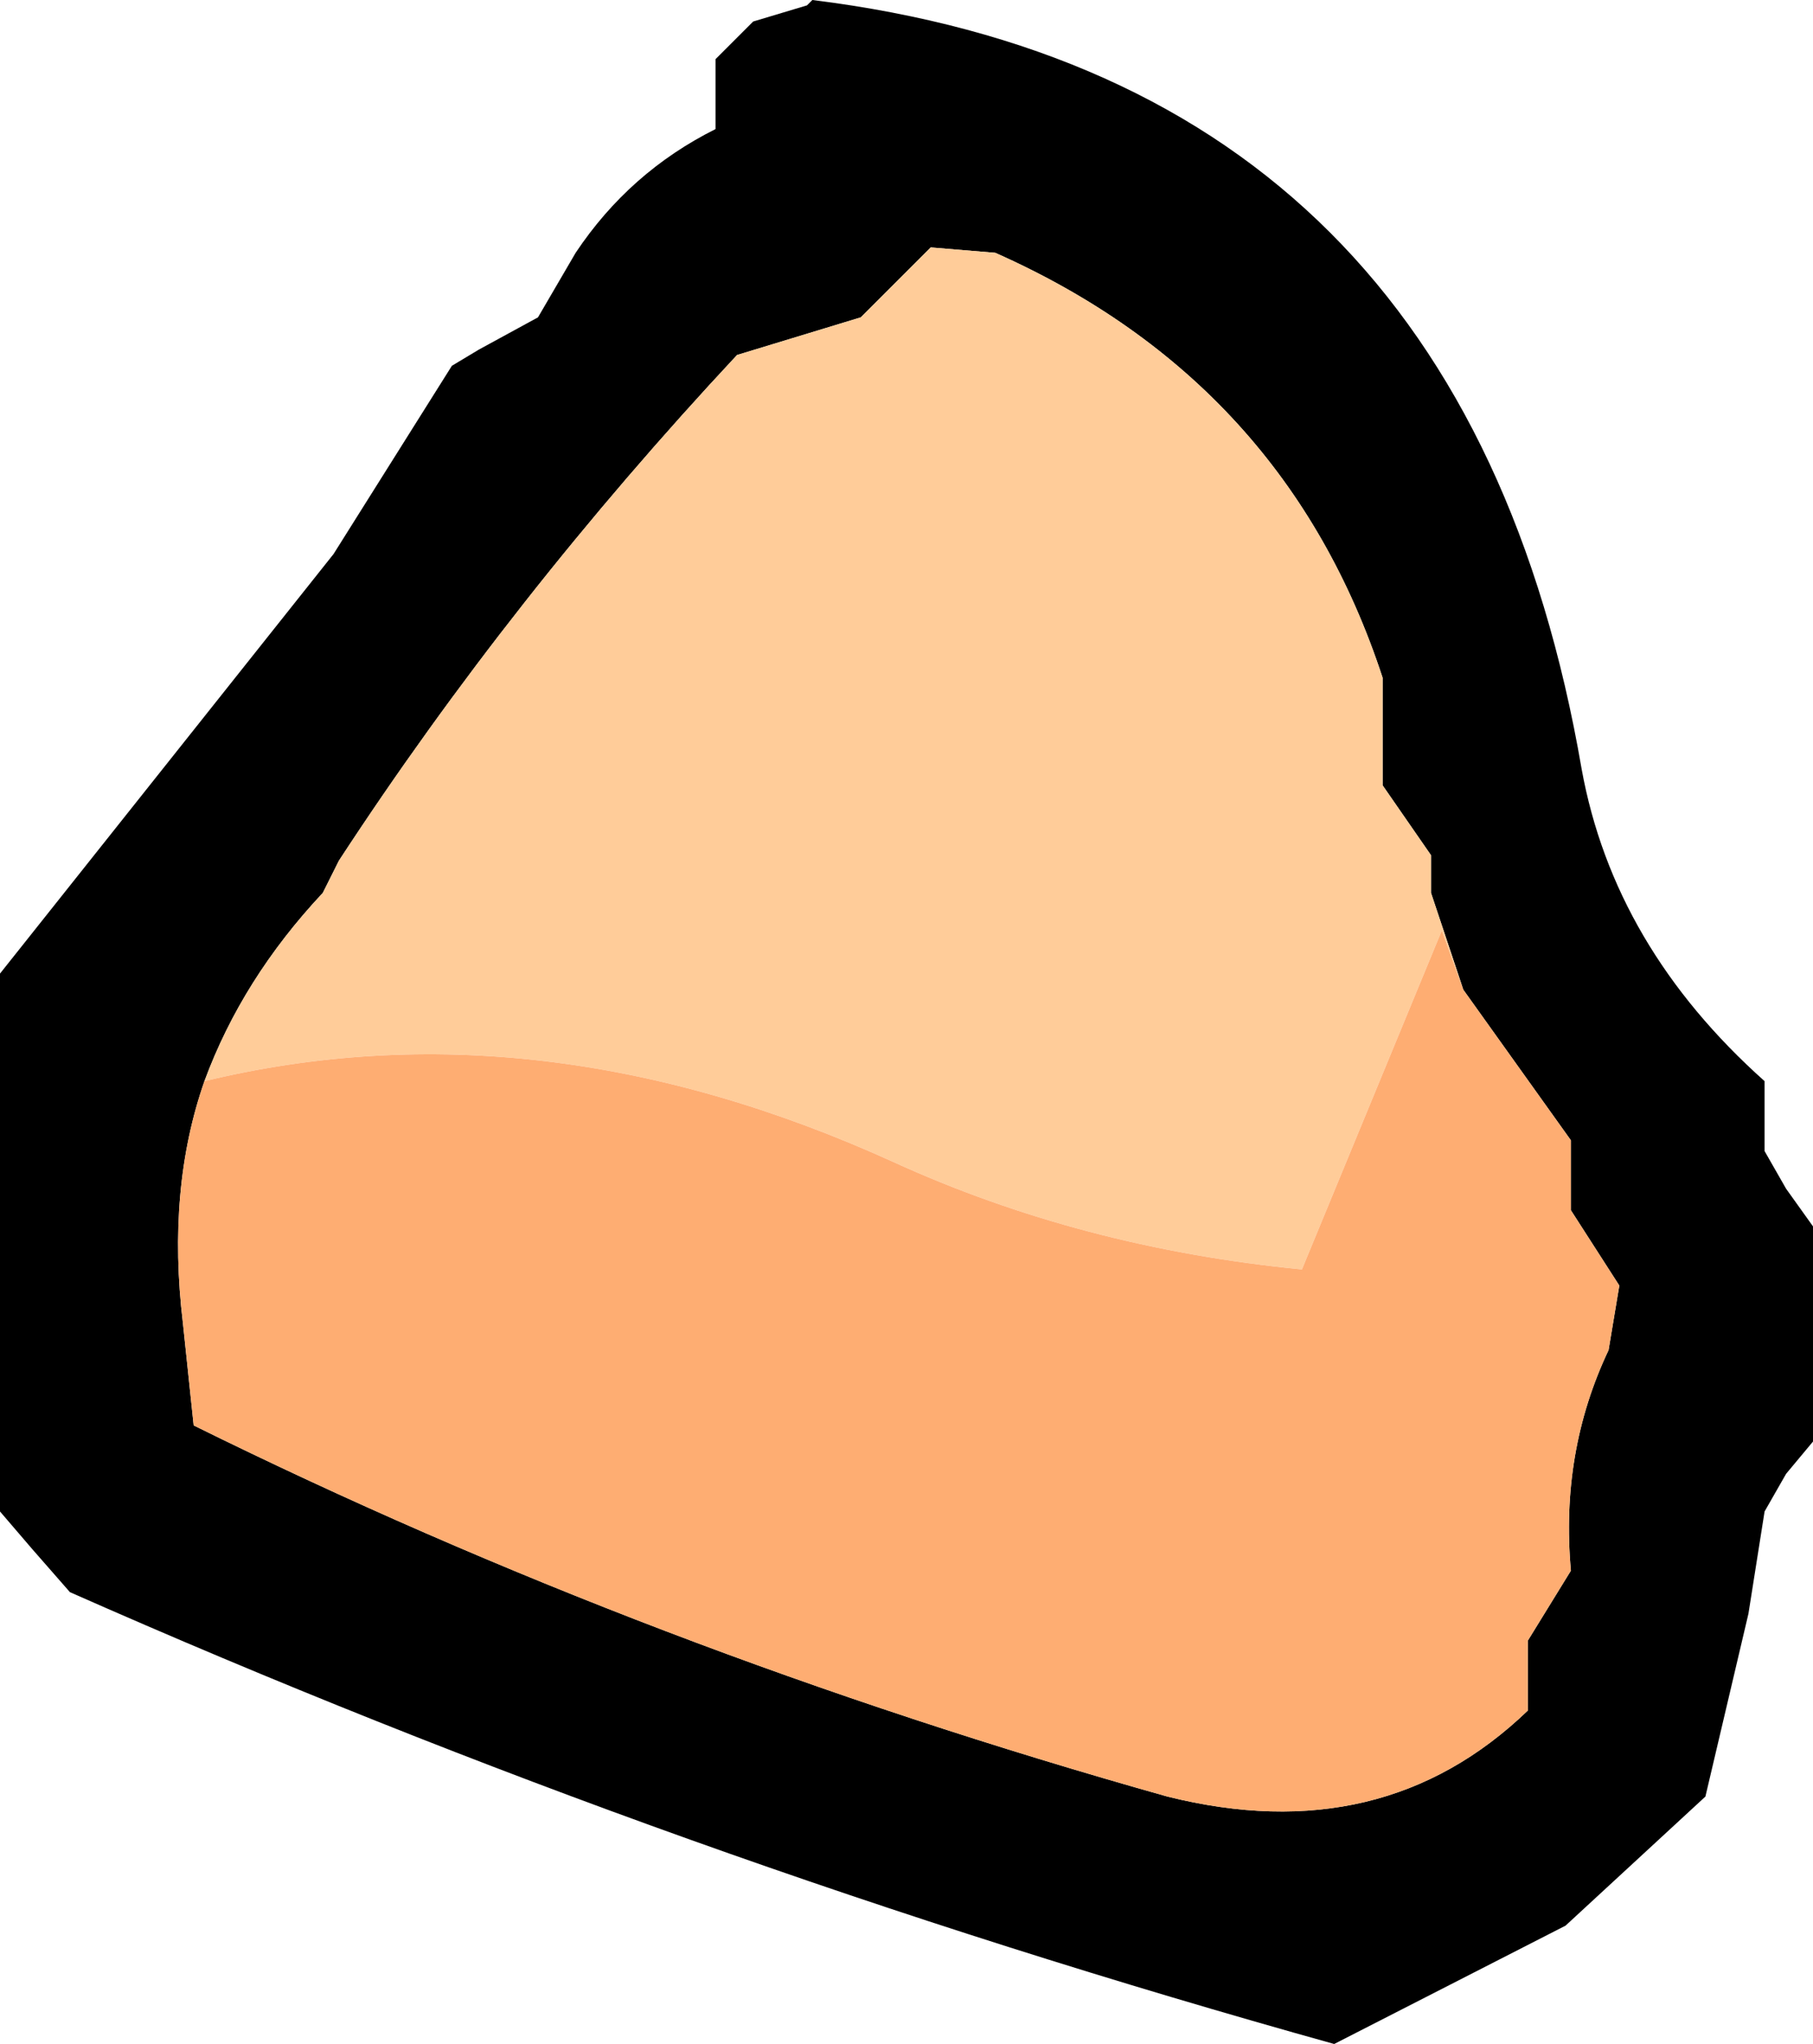
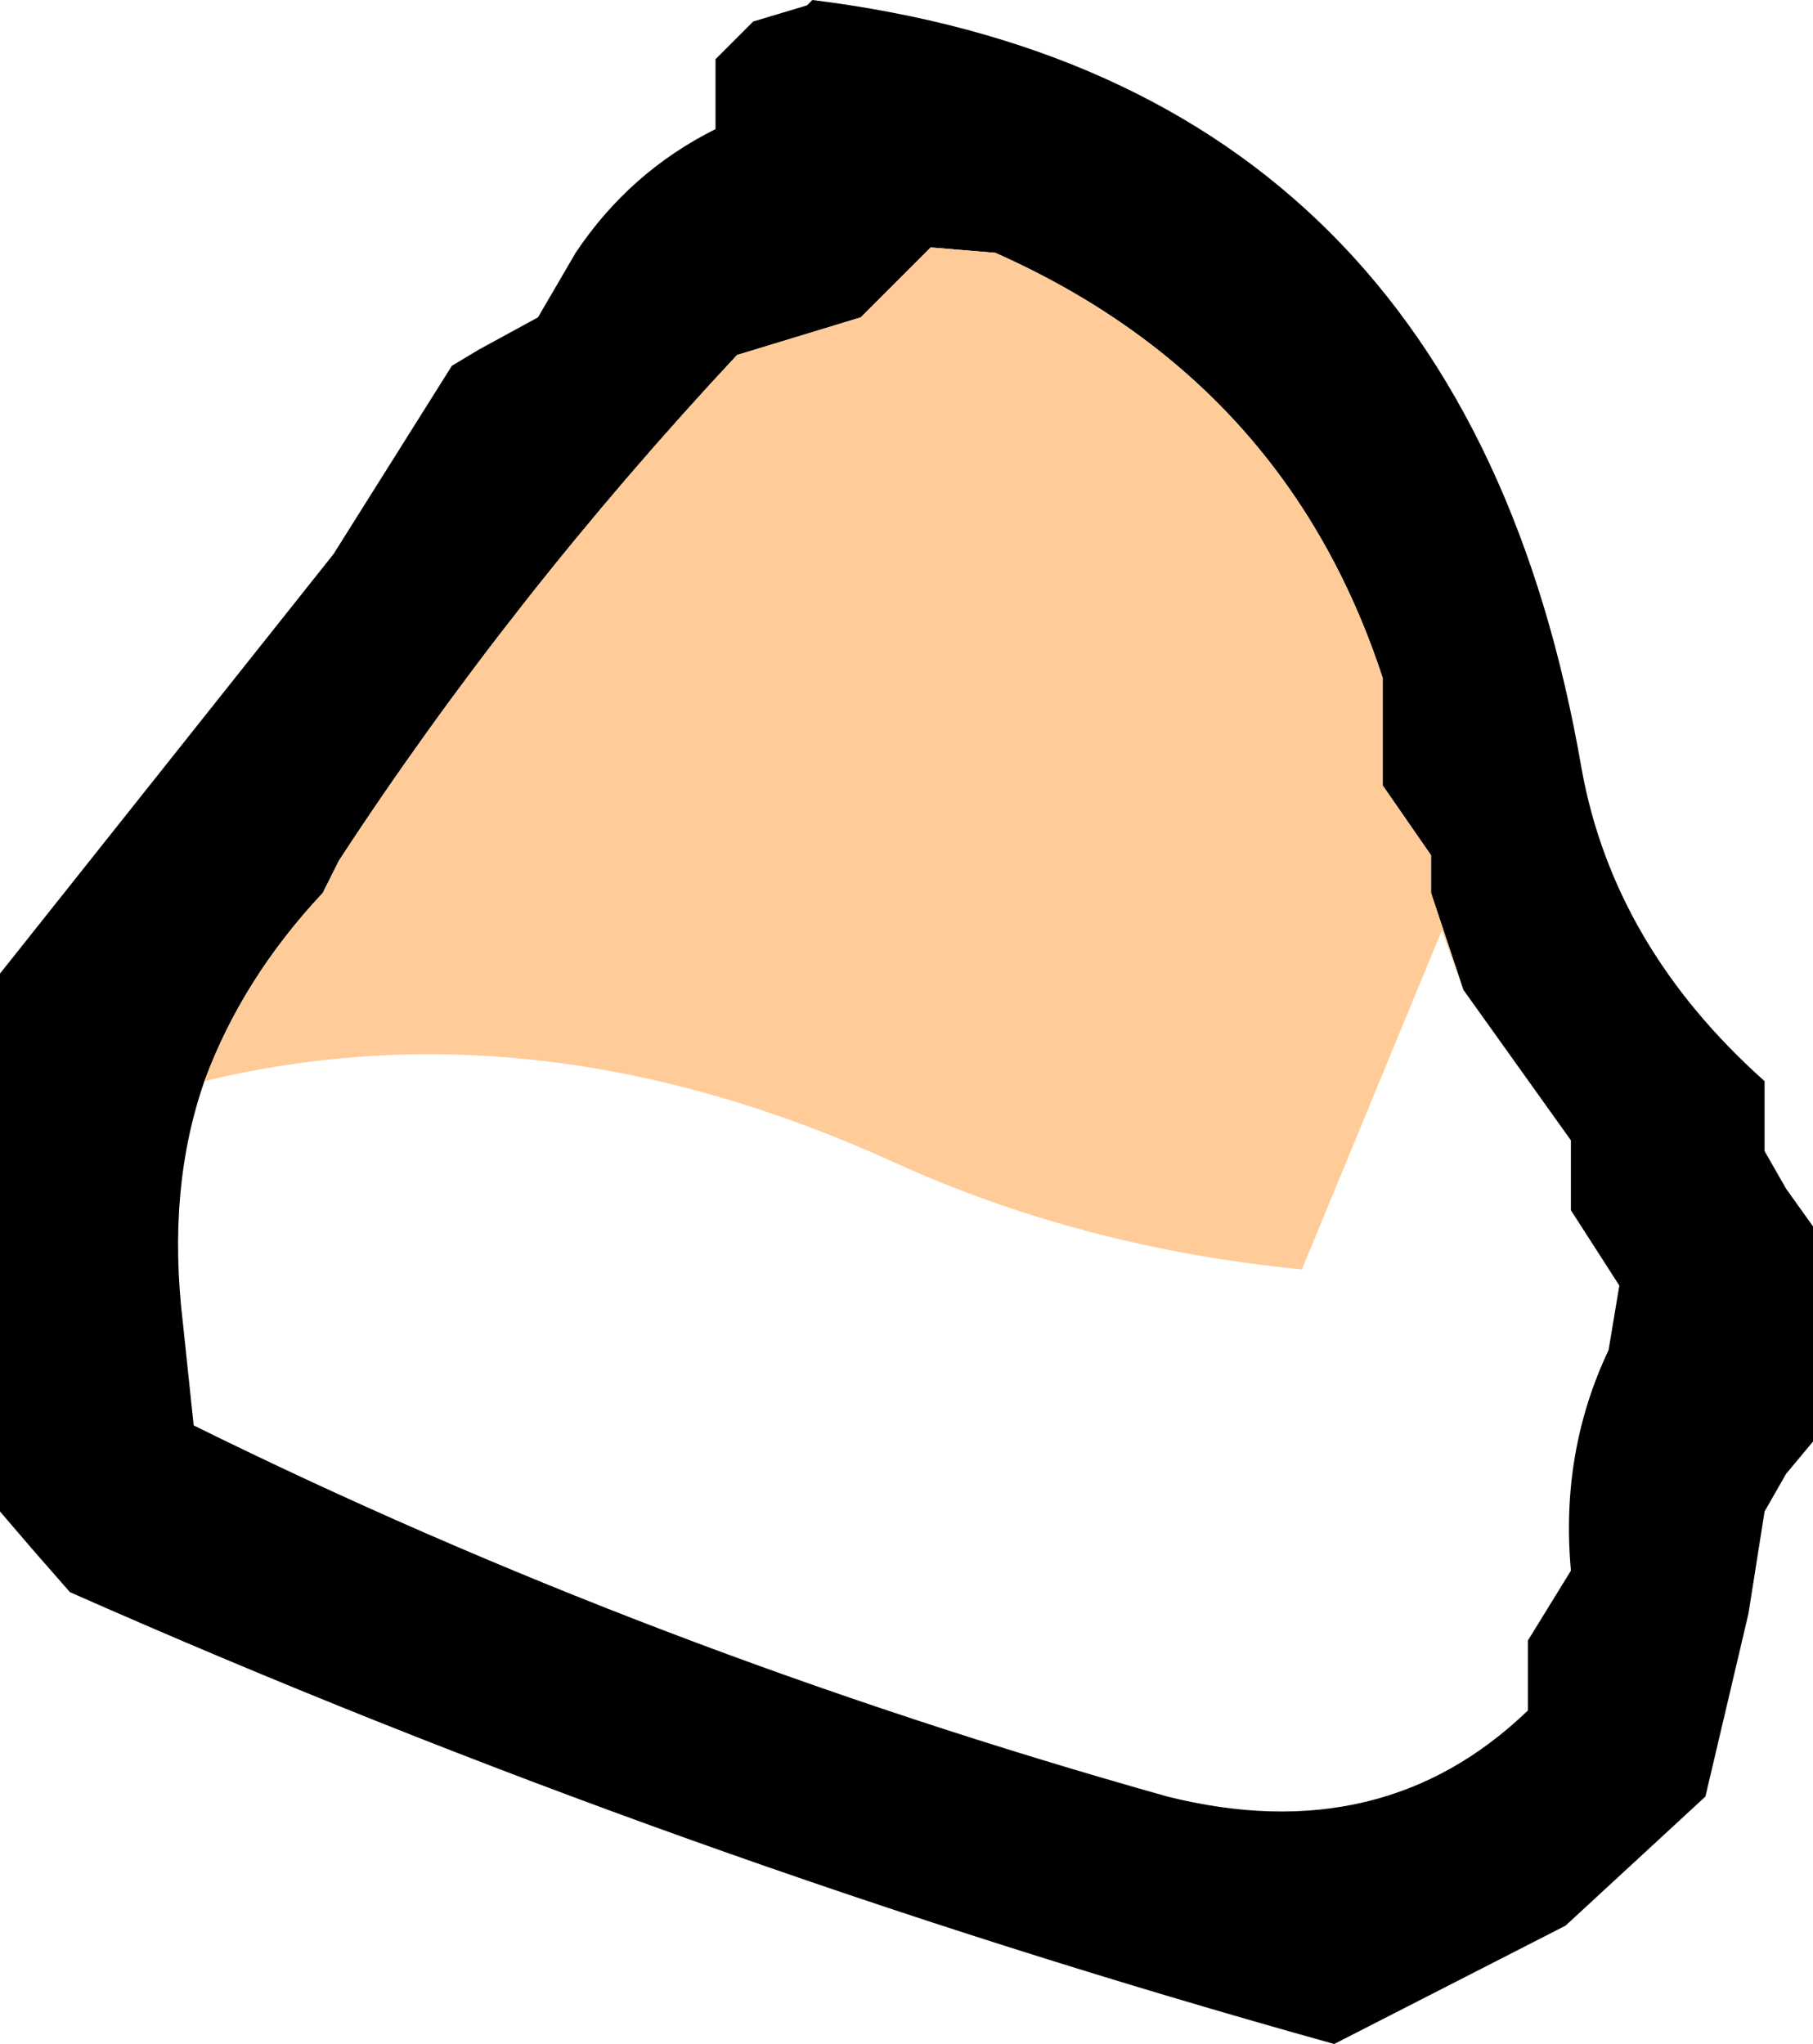
<svg xmlns="http://www.w3.org/2000/svg" height="19.0px" width="16.85px">
  <g transform="matrix(1.0, 0.0, 0.0, 1.0, -40.05, 19.55)">
    <path d="M40.05 -5.5 L40.05 -7.85 40.05 -10.5 43.15 -14.4 44.25 -16.15 44.5 -16.3 45.05 -16.6 45.4 -17.2 Q45.9 -17.95 46.7 -18.35 L46.7 -18.7 46.7 -19.0 47.05 -19.35 47.55 -19.5 47.6 -19.55 Q53.65 -18.8 54.75 -12.4 55.05 -10.75 56.45 -9.5 L56.45 -9.15 56.45 -8.85 56.65 -8.5 56.9 -8.15 56.9 -7.85 56.9 -6.85 56.9 -6.15 56.65 -5.85 56.45 -5.5 56.3 -4.55 55.9 -2.85 54.6 -1.65 52.45 -0.55 Q46.35 -2.25 40.7 -4.75 L40.35 -5.15 40.05 -5.5 M53.65 -10.35 L53.35 -11.25 53.35 -11.6 52.9 -12.25 52.9 -13.25 Q52.0 -16.0 49.3 -17.2 L48.7 -17.25 48.15 -16.7 48.05 -16.6 46.9 -16.25 Q44.8 -14.0 43.2 -11.55 L43.05 -11.25 Q42.3 -10.45 41.95 -9.5 41.6 -8.5 41.75 -7.25 L41.85 -6.3 Q46.1 -4.2 50.9 -2.85 52.9 -2.35 54.25 -3.65 L54.25 -3.95 54.25 -4.3 54.65 -4.95 Q54.55 -6.05 55.0 -7.0 L55.1 -7.6 54.65 -8.3 54.65 -8.6 54.65 -8.95 53.65 -10.35" fill="#000000" fill-rule="evenodd" stroke="none" />
    <path d="M41.95 -9.5 Q42.3 -10.45 43.05 -11.25 L43.2 -11.55 Q44.8 -14.0 46.9 -16.25 L48.05 -16.6 48.15 -16.7 48.7 -17.25 49.3 -17.2 Q52.0 -16.0 52.9 -13.25 L52.9 -12.25 53.35 -11.6 53.35 -11.25 53.65 -10.35 53.45 -10.9 52.15 -7.75 Q50.1 -7.95 48.35 -8.75 45.05 -10.25 41.95 -9.5" fill="#ffcc99" fill-rule="evenodd" stroke="none" />
-     <path d="M41.95 -9.5 Q45.05 -10.25 48.35 -8.75 50.1 -7.95 52.15 -7.75 L53.45 -10.9 53.65 -10.35 54.65 -8.95 54.65 -8.6 54.65 -8.3 55.1 -7.6 55.0 -7.0 Q54.55 -6.05 54.65 -4.95 L54.25 -4.3 54.25 -3.95 54.25 -3.65 Q52.9 -2.35 50.9 -2.85 46.1 -4.2 41.85 -6.3 L41.75 -7.25 Q41.6 -8.5 41.95 -9.5" fill="#fead72" fill-rule="evenodd" stroke="none" />
  </g>
</svg>